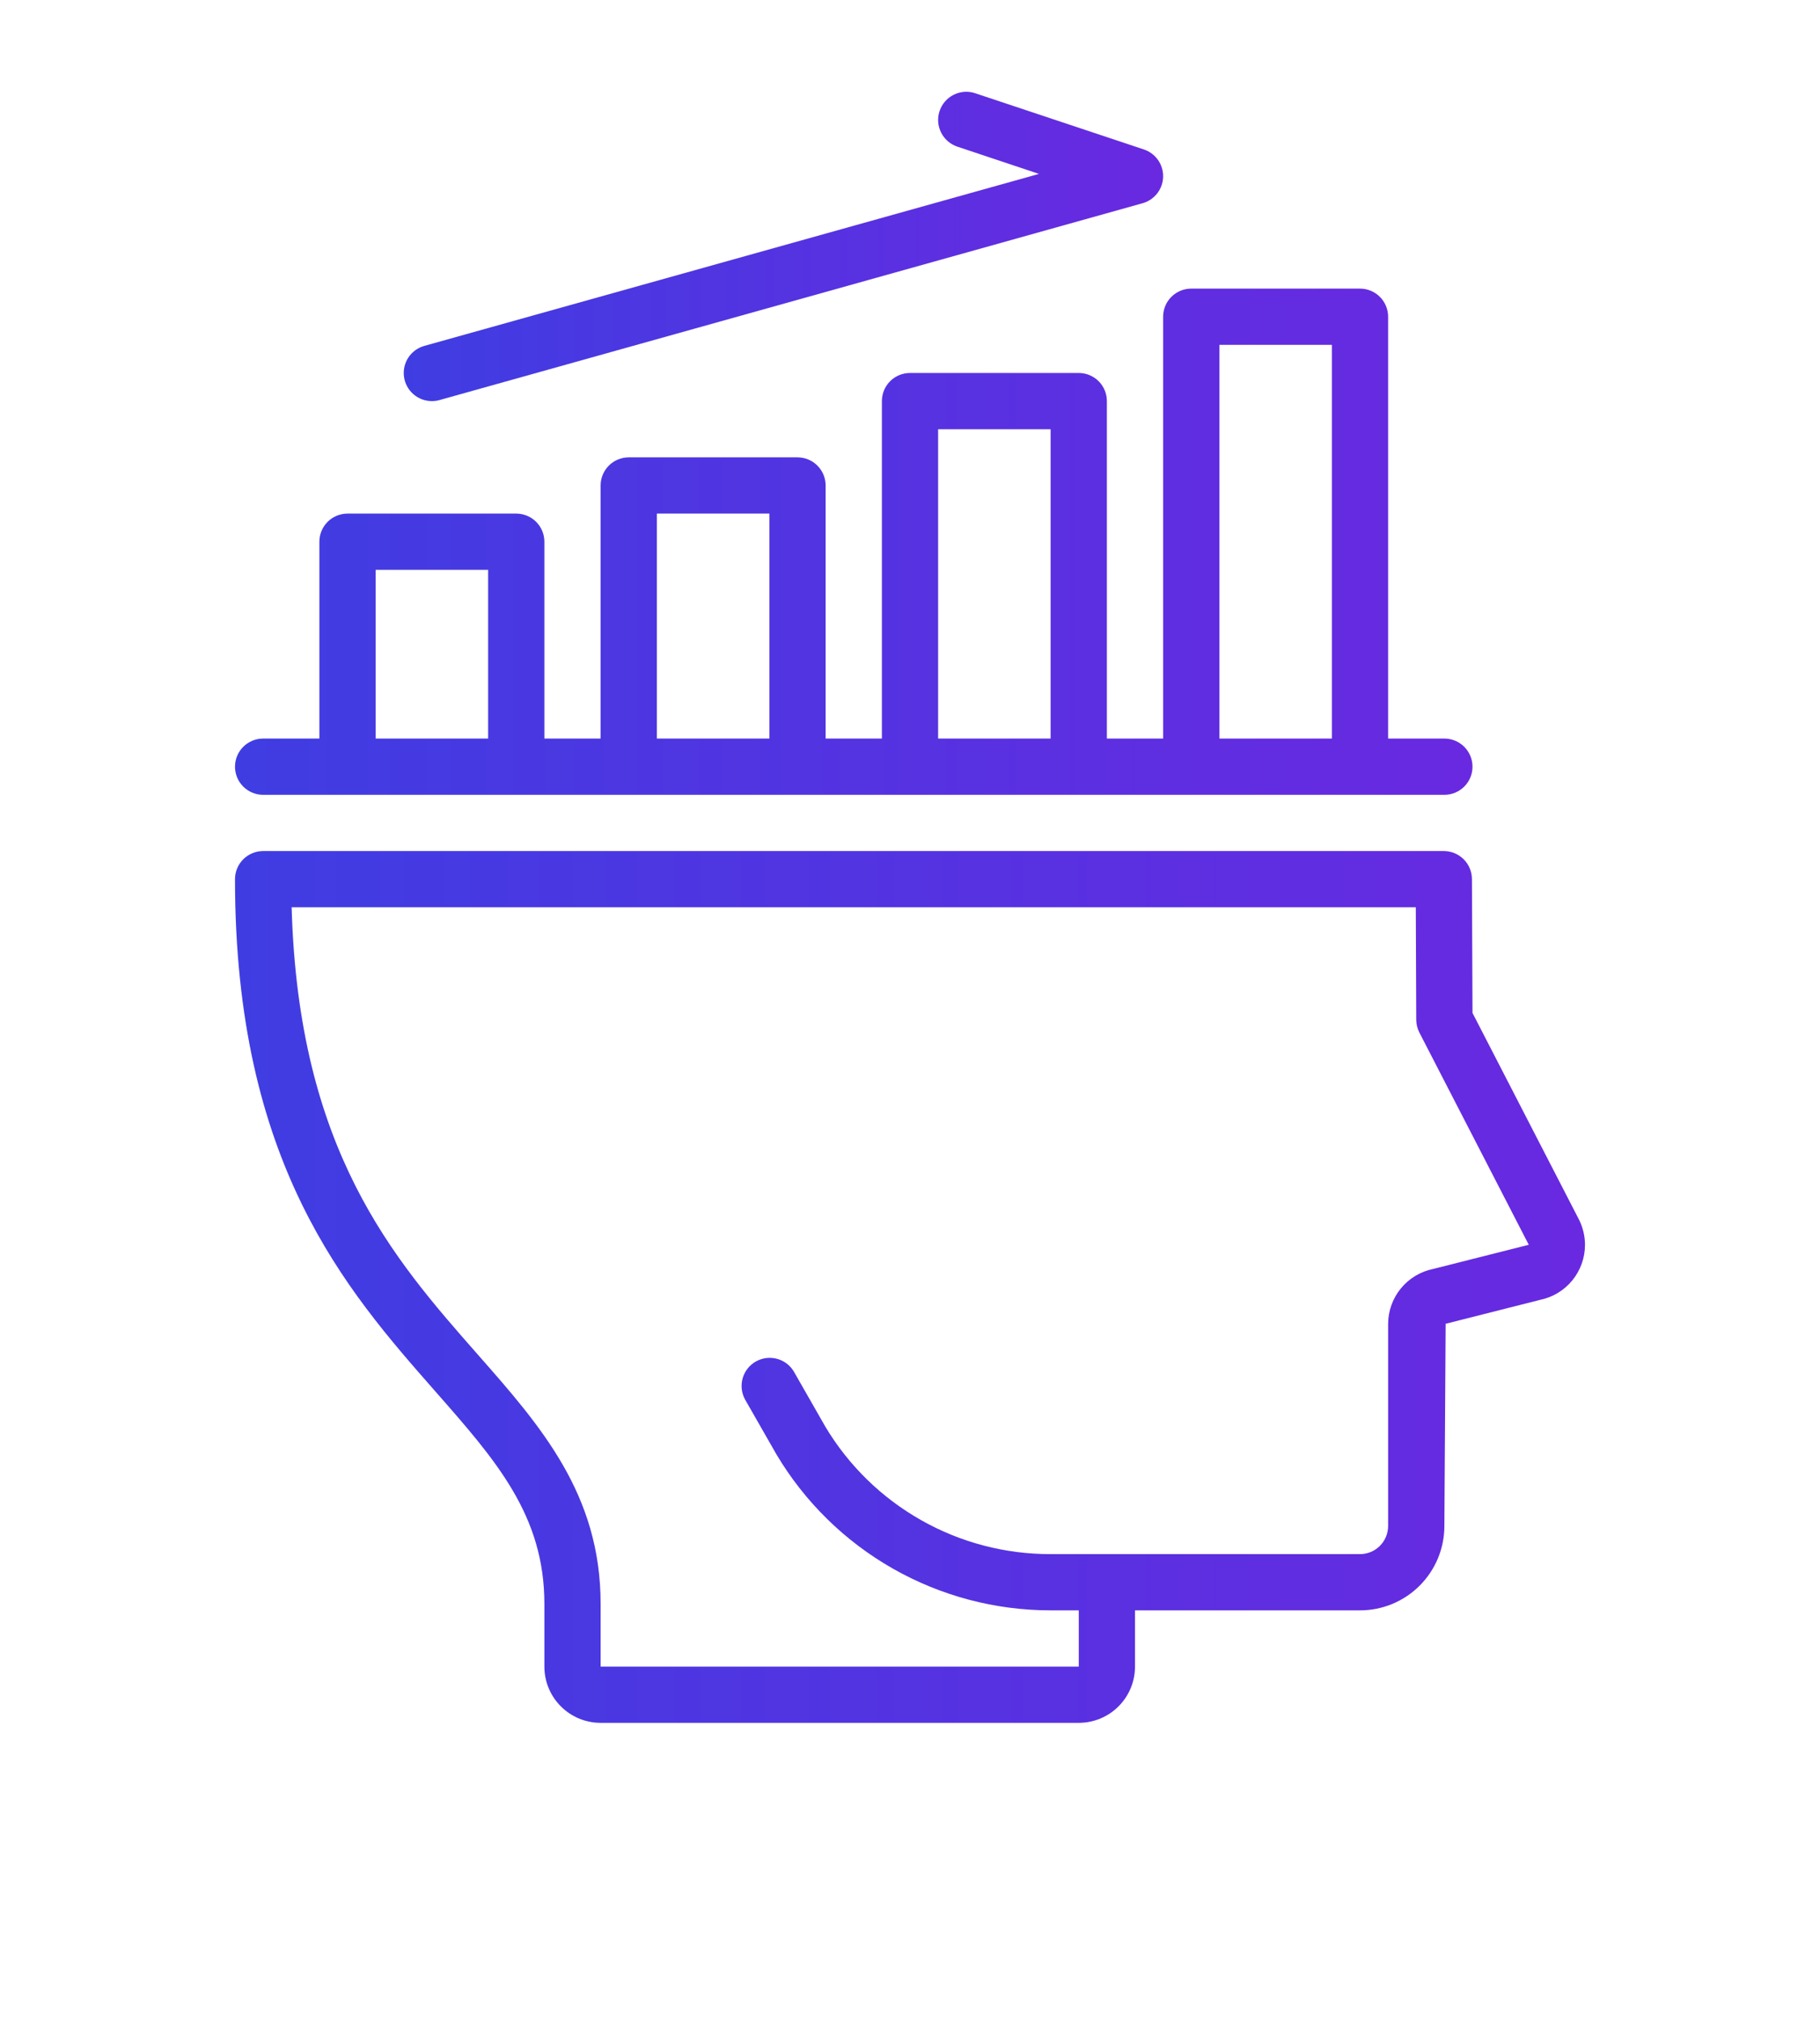
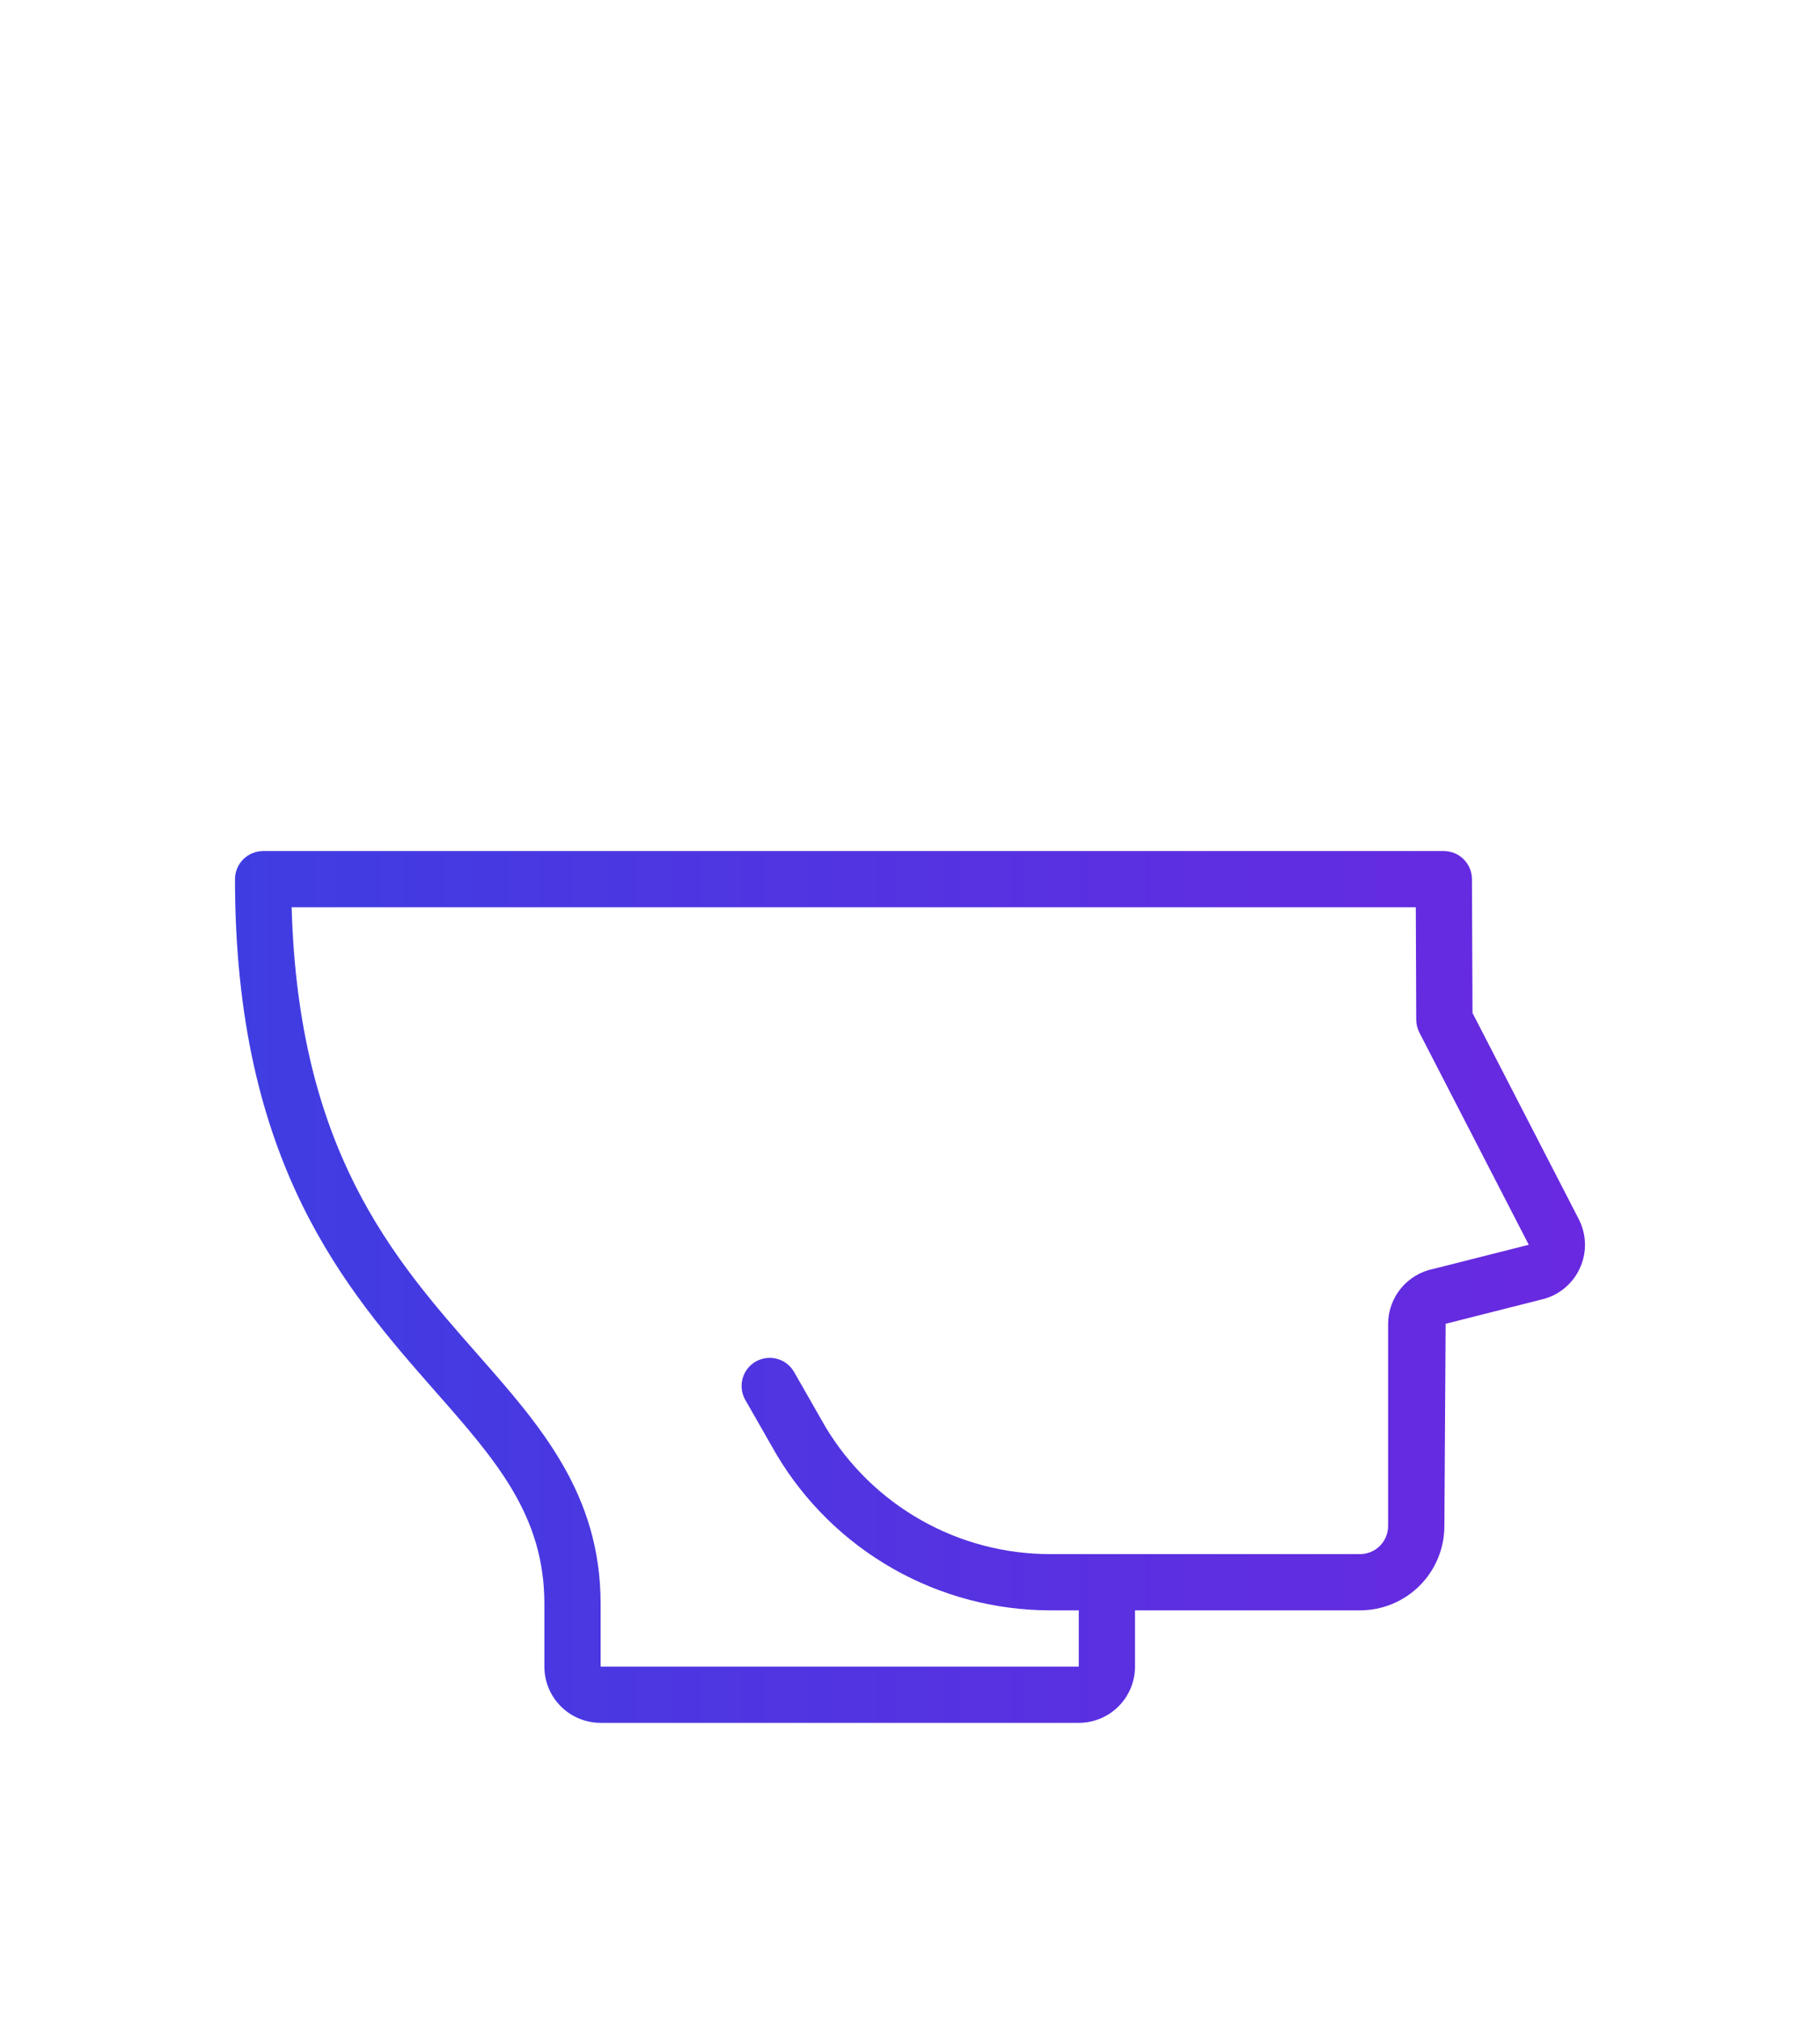
<svg xmlns="http://www.w3.org/2000/svg" width="91" height="101" viewBox="0 0 91 101" fill="none">
  <path d="M78.969 61.024L73.625 50.652L73.597 43.964C73.597 43.591 73.449 43.233 73.185 42.969C72.921 42.706 72.564 42.557 72.191 42.557H13.156C12.783 42.557 12.426 42.706 12.162 42.969C11.898 43.233 11.75 43.591 11.75 43.964C11.75 58.189 17.302 64.495 21.764 69.574C24.811 73.039 27.219 75.777 27.219 80.203V83.339C27.219 84.085 27.515 84.8 28.043 85.327C28.57 85.855 29.285 86.151 30.031 86.151H53.938C54.683 86.151 55.399 85.855 55.926 85.327C56.454 84.8 56.75 84.085 56.75 83.339V80.526H68C69.119 80.526 70.192 80.082 70.983 79.29C71.774 78.499 72.219 77.426 72.219 76.307L72.282 66.196L76.996 65.002C77.632 64.874 78.204 64.529 78.615 64.026C79.026 63.523 79.25 62.894 79.25 62.245C79.248 61.822 79.152 61.405 78.969 61.024ZM71.669 63.451C71.031 63.579 70.457 63.923 70.044 64.426C69.631 64.929 69.406 65.56 69.406 66.21V76.307C69.406 76.68 69.258 77.038 68.994 77.302C68.731 77.566 68.373 77.714 68 77.714H52.531C50.261 77.718 48.029 77.133 46.054 76.014C44.079 74.896 42.428 73.284 41.264 71.335L39.689 68.579C39.5 68.264 39.195 68.037 38.839 67.944C38.484 67.852 38.106 67.902 37.788 68.084C37.469 68.266 37.234 68.566 37.133 68.919C37.032 69.272 37.074 69.651 37.248 69.974L38.823 72.728C40.236 75.105 42.243 77.073 44.646 78.44C47.049 79.807 49.766 80.526 52.531 80.526H53.938V83.339H30.031V80.203C30.031 74.718 27.042 71.315 23.875 67.718C19.669 62.937 14.922 57.537 14.582 45.37H70.79L70.812 50.995C70.814 51.217 70.867 51.436 70.969 51.633L76.438 62.245L71.669 63.451Z" fill="url(#paint0_linear_3752_241)" />
-   <path d="M13.156 39.745H72.219C72.592 39.745 72.949 39.597 73.213 39.333C73.477 39.069 73.625 38.712 73.625 38.339C73.625 37.966 73.477 37.608 73.213 37.344C72.949 37.081 72.592 36.932 72.219 36.932H69.406V15.839C69.406 15.466 69.258 15.108 68.994 14.844C68.731 14.581 68.373 14.432 68 14.432H59.562C59.19 14.432 58.832 14.581 58.568 14.844C58.304 15.108 58.156 15.466 58.156 15.839V36.932H55.344V20.057C55.344 19.684 55.196 19.327 54.932 19.063C54.668 18.799 54.31 18.651 53.938 18.651H45.5C45.127 18.651 44.769 18.799 44.506 19.063C44.242 19.327 44.094 19.684 44.094 20.057V36.932H41.281V24.276C41.281 23.903 41.133 23.546 40.869 23.282C40.606 23.018 40.248 22.87 39.875 22.87H31.438C31.064 22.87 30.707 23.018 30.443 23.282C30.179 23.546 30.031 23.903 30.031 24.276V36.932H27.219V27.089C27.219 26.716 27.071 26.358 26.807 26.094C26.543 25.831 26.186 25.682 25.812 25.682H17.375C17.002 25.682 16.644 25.831 16.381 26.094C16.117 26.358 15.969 26.716 15.969 27.089V36.932H13.156C12.783 36.932 12.426 37.081 12.162 37.344C11.898 37.608 11.75 37.966 11.75 38.339C11.75 38.712 11.898 39.069 12.162 39.333C12.426 39.597 12.783 39.745 13.156 39.745ZM60.969 17.245H66.594V36.932H60.969V17.245ZM46.906 21.464H52.531V36.932H46.906V21.464ZM32.844 25.682H38.469V36.932H32.844V25.682ZM18.781 28.495H24.406V36.932H18.781V28.495Z" fill="url(#paint1_linear_3752_241)" />
-   <path d="M21.594 20.057C21.723 20.057 21.851 20.04 21.975 20.005L57.131 10.162C57.42 10.08 57.676 9.908 57.861 9.67C58.045 9.433 58.149 9.142 58.156 8.842C58.163 8.541 58.074 8.246 57.901 8C57.728 7.754 57.481 7.57 57.196 7.474L48.758 4.662C48.583 4.603 48.398 4.58 48.213 4.593C48.029 4.607 47.849 4.656 47.683 4.739C47.35 4.906 47.096 5.199 46.978 5.553C46.86 5.908 46.888 6.294 47.055 6.628C47.222 6.962 47.515 7.216 47.87 7.334L51.948 8.696L21.214 17.297C20.887 17.389 20.604 17.596 20.417 17.88C20.231 18.164 20.154 18.506 20.2 18.843C20.246 19.18 20.413 19.488 20.669 19.711C20.925 19.935 21.254 20.058 21.594 20.057Z" fill="url(#paint2_linear_3752_241)" />
  <defs>
    <linearGradient id="paint0_linear_3752_241" x1="11.75" y1="64.354" x2="79.25" y2="64.354" gradientUnits="userSpaceOnUse">
      <stop stop-color="#3F3DE2" />
      <stop offset="1" stop-color="#6929E0" />
    </linearGradient>
    <linearGradient id="paint1_linear_3752_241" x1="11.75" y1="27.089" x2="73.625" y2="27.089" gradientUnits="userSpaceOnUse">
      <stop stop-color="#3F3DE2" />
      <stop offset="1" stop-color="#6929E0" />
    </linearGradient>
    <linearGradient id="paint2_linear_3752_241" x1="20.187" y1="12.324" x2="58.156" y2="12.324" gradientUnits="userSpaceOnUse">
      <stop stop-color="#3F3DE2" />
      <stop offset="1" stop-color="#6929E0" />
    </linearGradient>
  </defs>
</svg>